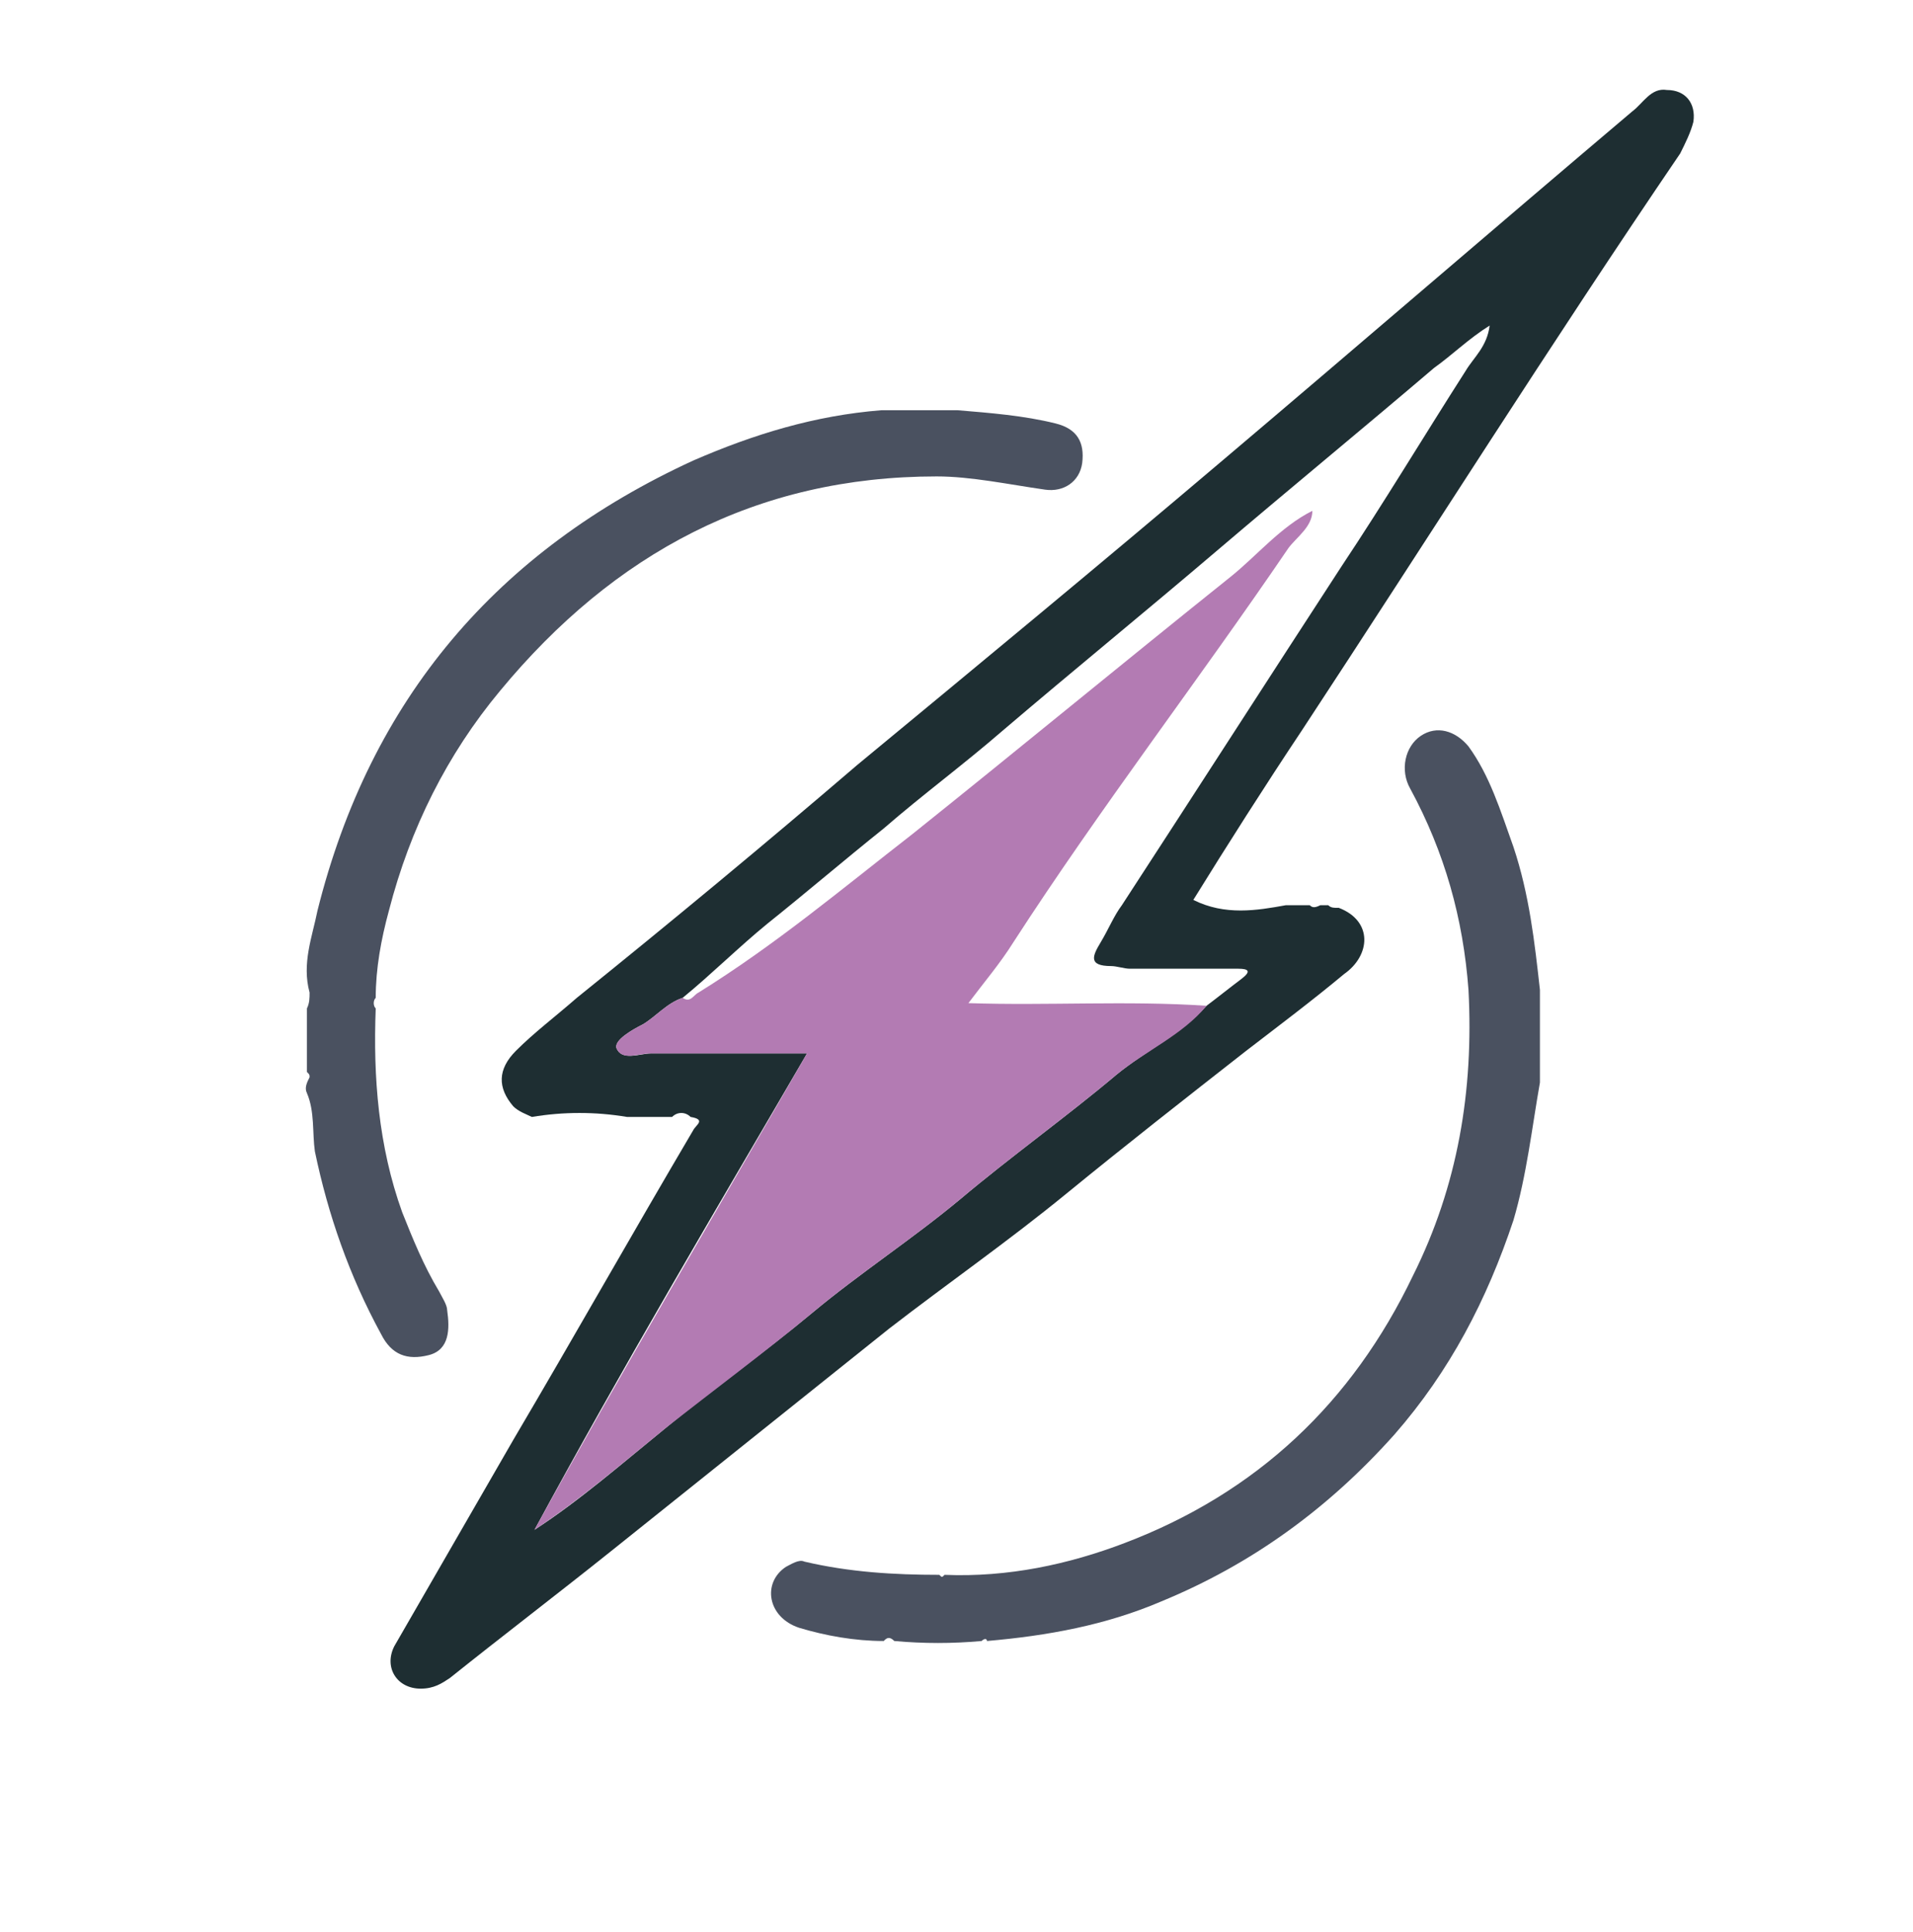
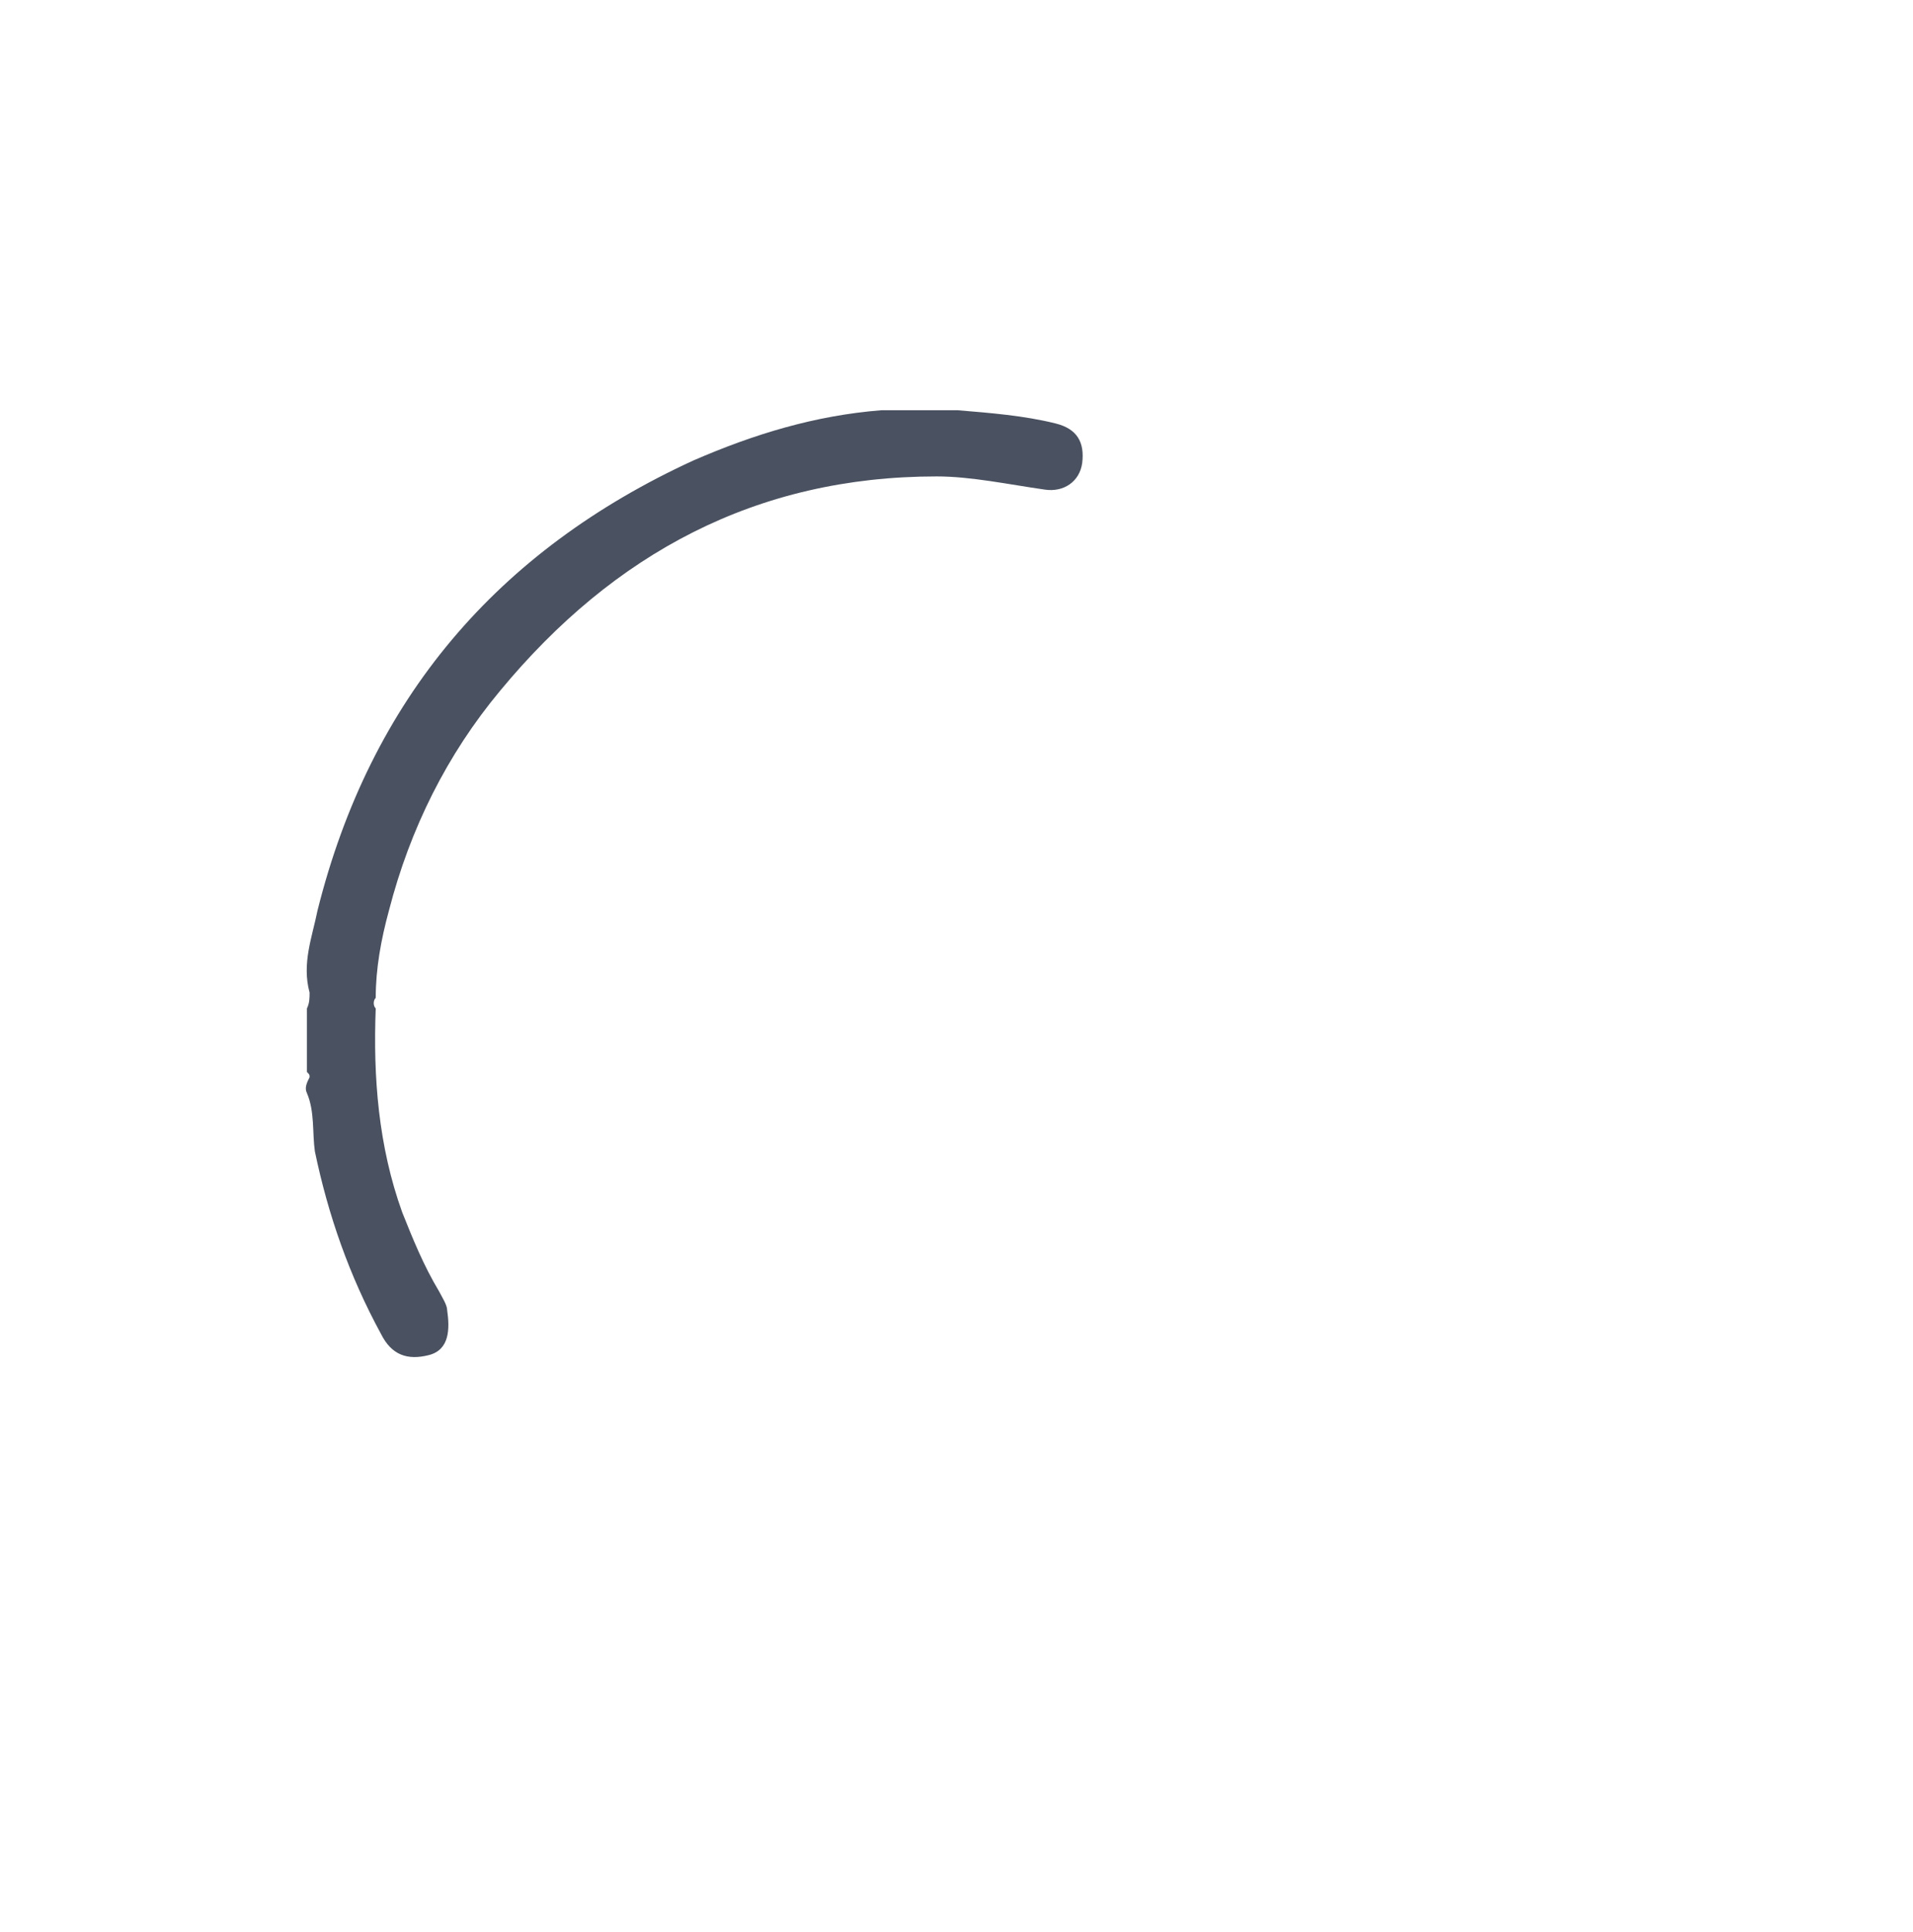
<svg xmlns="http://www.w3.org/2000/svg" version="1.1" id="Capa_1" x="0px" y="0px" viewBox="0 0 72.3 73" style="enable-background:new 0 0 72.3 73;" xml:space="preserve">
  <style type="text/css">
	.st0{fill:none;}
	.st1{fill:#1E2E32;}
	.st2{fill:#4A5160;}
	.st3{fill:#B37BB3;}
</style>
-   <path class="st0" d="M63.8,70.5H12c-6.6,0-12-5.4-12-12V12C0,5.4,5.4,0,12,0h51.8c6.6,0,12,5.4,12,12v46.5  C75.8,65.1,70.4,70.5,63.8,70.5z" />
-   <path class="st1" d="M48.6,34.2c0.3,0,0.6,0,0.9,0c0.1,0.1,0.2,0.1,0.4,0c0.1,0,0.2,0,0.3,0c0.1,0.1,0.2,0.1,0.4,0.1  c1.3,0.5,1.2,1.8,0.2,2.5c-1.2,1-2.4,1.9-3.7,2.9c-2.3,1.8-4.6,3.6-6.8,5.4c-2.2,1.8-4.5,3.4-6.7,5.1c-3.5,2.8-7,5.6-10.5,8.4  c-2,1.6-4.1,3.2-6.1,4.8c-0.3,0.2-0.6,0.4-1.1,0.4c-0.9,0-1.4-0.8-1-1.6c1.5-2.6,3-5.2,4.5-7.8c2.3-3.9,4.5-7.8,6.8-11.7  c0.1-0.2,0.5-0.4-0.1-0.5c-0.2-0.2-0.5-0.2-0.7,0c-0.6,0-1.2,0-1.7,0c-1.2-0.2-2.4-0.2-3.6,0c-0.2-0.1-0.5-0.2-0.7-0.4  c-0.6-0.7-0.6-1.4,0.1-2.1c0.7-0.7,1.5-1.3,2.3-2c3.6-2.9,7.1-5.8,10.6-8.8c4.6-3.8,9.2-7.6,13.8-11.5c5.2-4.4,10.3-8.8,15.5-13.2  c0.4-0.3,0.7-0.9,1.3-0.8c0.7,0,1.1,0.5,1,1.2c-0.1,0.4-0.3,0.8-0.5,1.2c-4.9,7.2-9.5,14.5-14.3,21.8c-1.4,2.1-2.8,4.3-4.1,6.4  C46.3,34.6,47.5,34.4,48.6,34.2z M46.9,37c0.4-0.3,0.3-0.4-0.1-0.4c-1.4,0-2.7,0-4.1,0c-0.2,0-0.5-0.1-0.7-0.1  c-0.9,0-0.7-0.4-0.4-0.9c0.3-0.5,0.5-1,0.8-1.4c2.8-4.3,5.5-8.5,8.3-12.8c1.6-2.4,3.1-4.9,4.7-7.4c0.3-0.5,0.8-0.9,0.9-1.7  c-0.8,0.5-1.4,1.1-2.1,1.6c-2.7,2.3-5.5,4.6-8.2,6.9c-2.7,2.3-5.4,4.5-8.1,6.8c-1.5,1.3-3,2.4-4.5,3.7c-1.5,1.2-2.9,2.4-4.4,3.6  c-1.1,0.9-2.1,1.9-3.2,2.8c-0.6,0.2-1,0.7-1.5,1c-0.4,0.2-1.1,0.6-1,0.9c0.2,0.5,0.9,0.2,1.3,0.2c1.9,0,3.9,0,5.9,0  c-3.5,6-7,11.9-10.3,18c1.7-1.1,3.3-2.5,4.9-3.8c1.8-1.5,3.8-2.9,5.6-4.4c1.8-1.5,3.8-2.8,5.6-4.3c1.9-1.6,4-3.1,5.9-4.7  c1.1-0.9,2.4-1.5,3.4-2.6C46,37.7,46.5,37.3,46.9,37z" />
  <path class="st2" d="M36.2,15.5c1.2,0.1,2.5,0.2,3.7,0.5c0.8,0.2,1.1,0.7,1,1.5c-0.1,0.7-0.7,1.1-1.4,1c-1.4-0.2-2.8-0.5-4.1-0.5  c-6.8,0-12.2,2.9-16.5,8.1c-2,2.4-3.4,5.2-4.2,8.3c-0.3,1.1-0.5,2.2-0.5,3.3c-0.1,0.1-0.1,0.3,0,0.4c-0.1,2.6,0.1,5.2,1,7.7  c0.4,1,0.8,2,1.4,3c0.1,0.2,0.3,0.5,0.3,0.7c0.1,0.7,0.1,1.5-0.7,1.7c-0.8,0.2-1.4,0-1.8-0.8c-1.2-2.2-2-4.5-2.5-6.9  c-0.1-0.7,0-1.5-0.3-2.2c-0.1-0.2,0-0.4,0.1-0.6c0-0.1,0-0.1-0.1-0.2c0-0.8,0-1.6,0-2.4c0.1-0.2,0.1-0.4,0.1-0.6  c-0.3-1.1,0.1-2.1,0.3-3.1c2-8,6.8-13.6,14.2-17c2.3-1,4.6-1.7,7.1-1.9C34.2,15.5,35.2,15.5,36.2,15.5z" />
-   <path class="st2" d="M33.4,62c-1.1,0-2.2-0.2-3.2-0.5c-1.2-0.4-1.4-1.7-0.5-2.3c0.2-0.1,0.5-0.3,0.7-0.2c1.7,0.4,3.4,0.5,5.1,0.5  c0.1,0.1,0.1,0.1,0.2,0c2.4,0.1,4.7-0.4,6.8-1.2c5-1.9,8.6-5.3,10.9-10.1c1.7-3.4,2.3-7,2.1-10.8c-0.2-2.7-0.9-5.2-2.2-7.6  c-0.4-0.7-0.2-1.6,0.4-2c0.6-0.4,1.3-0.2,1.8,0.4c0.8,1.1,1.2,2.4,1.7,3.8c0.6,1.8,0.8,3.6,1,5.4c0,1.2,0,2.3,0,3.5  c-0.3,1.7-0.5,3.5-1,5.2c-1,3-2.4,5.7-4.5,8.1c-2.5,2.8-5.4,4.9-8.8,6.3c-2.1,0.9-4.3,1.3-6.6,1.5c0-0.1-0.1-0.1-0.2,0  c-1.1,0.1-2.2,0.1-3.3,0C33.6,61.8,33.5,61.9,33.4,62z" />
-   <path class="st3" d="M45.6,38c-0.9,1.1-2.3,1.7-3.4,2.6c-1.9,1.6-4,3.1-5.9,4.7c-1.8,1.5-3.8,2.8-5.6,4.3c-1.8,1.5-3.7,2.9-5.6,4.4  c-1.6,1.3-3.1,2.6-4.9,3.8c3.3-6,6.8-11.9,10.3-18c-2,0-4,0-5.9,0c-0.5,0-1.1,0.3-1.3-0.2c-0.1-0.3,0.6-0.7,1-0.9  c0.5-0.3,0.9-0.8,1.5-1c0.3,0.2,0.4-0.1,0.6-0.2c2.9-1.8,5.4-3.9,8.1-6c4-3.2,8-6.5,12-9.7c1-0.8,1.9-1.9,3.1-2.5l0,0  c0,0.6-0.6,1-0.9,1.4c-3.4,5-7.1,9.8-10.4,14.9c-0.5,0.8-1.1,1.5-1.7,2.3C39.6,38,42.6,37.8,45.6,38z" />
</svg>